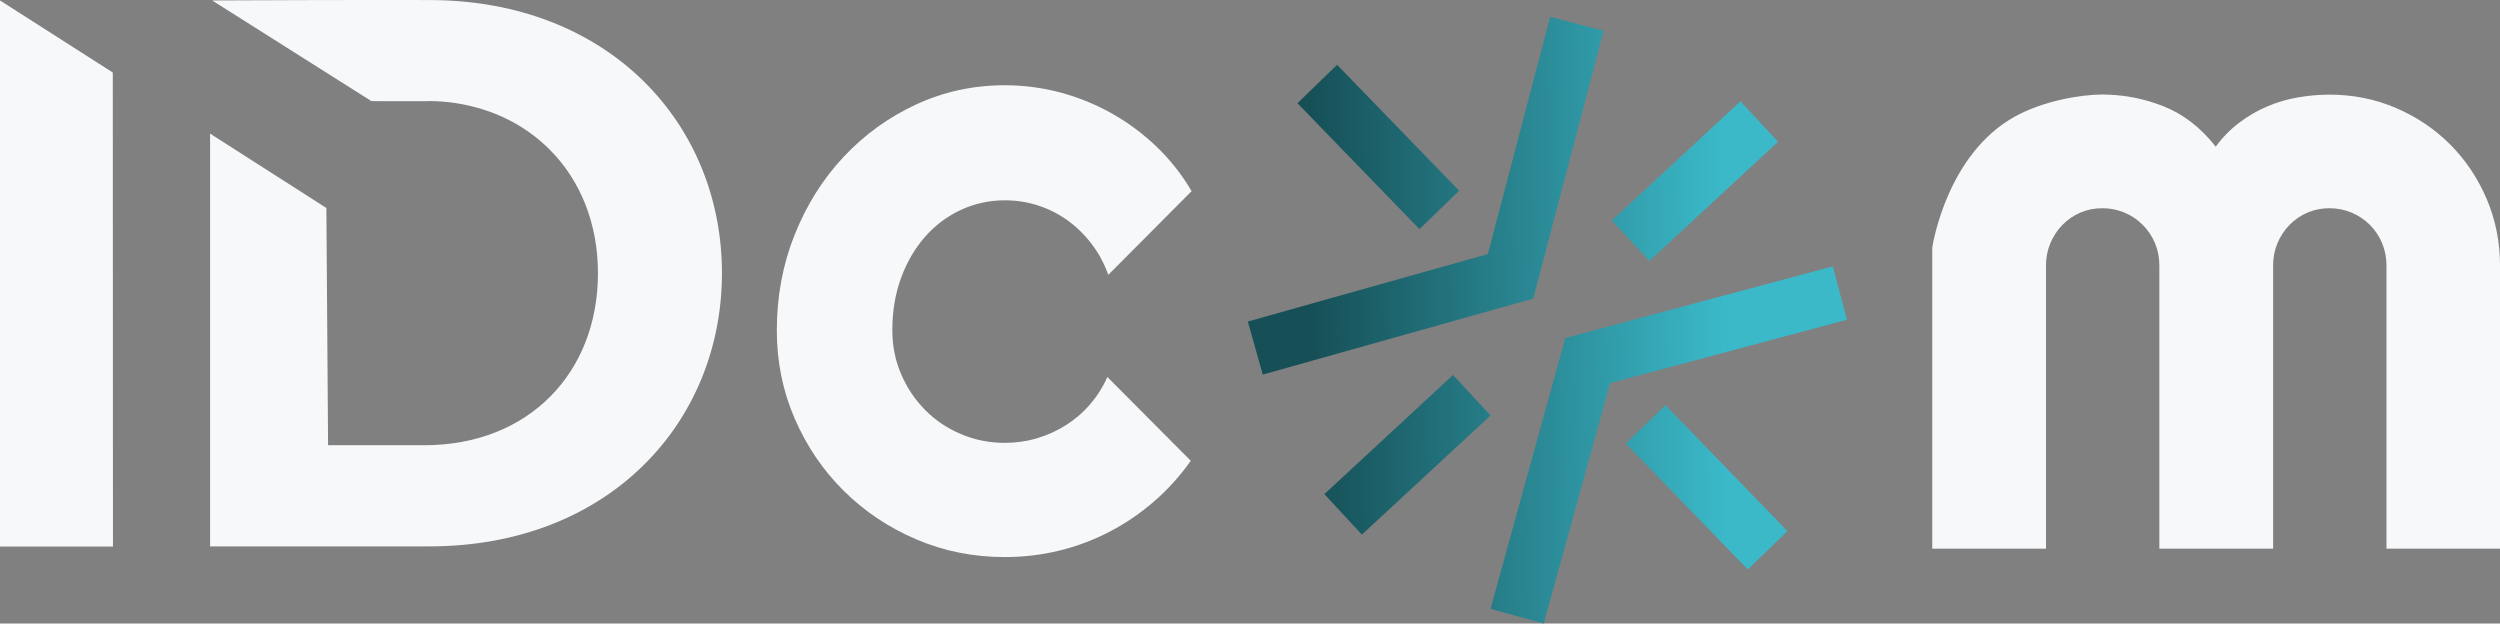
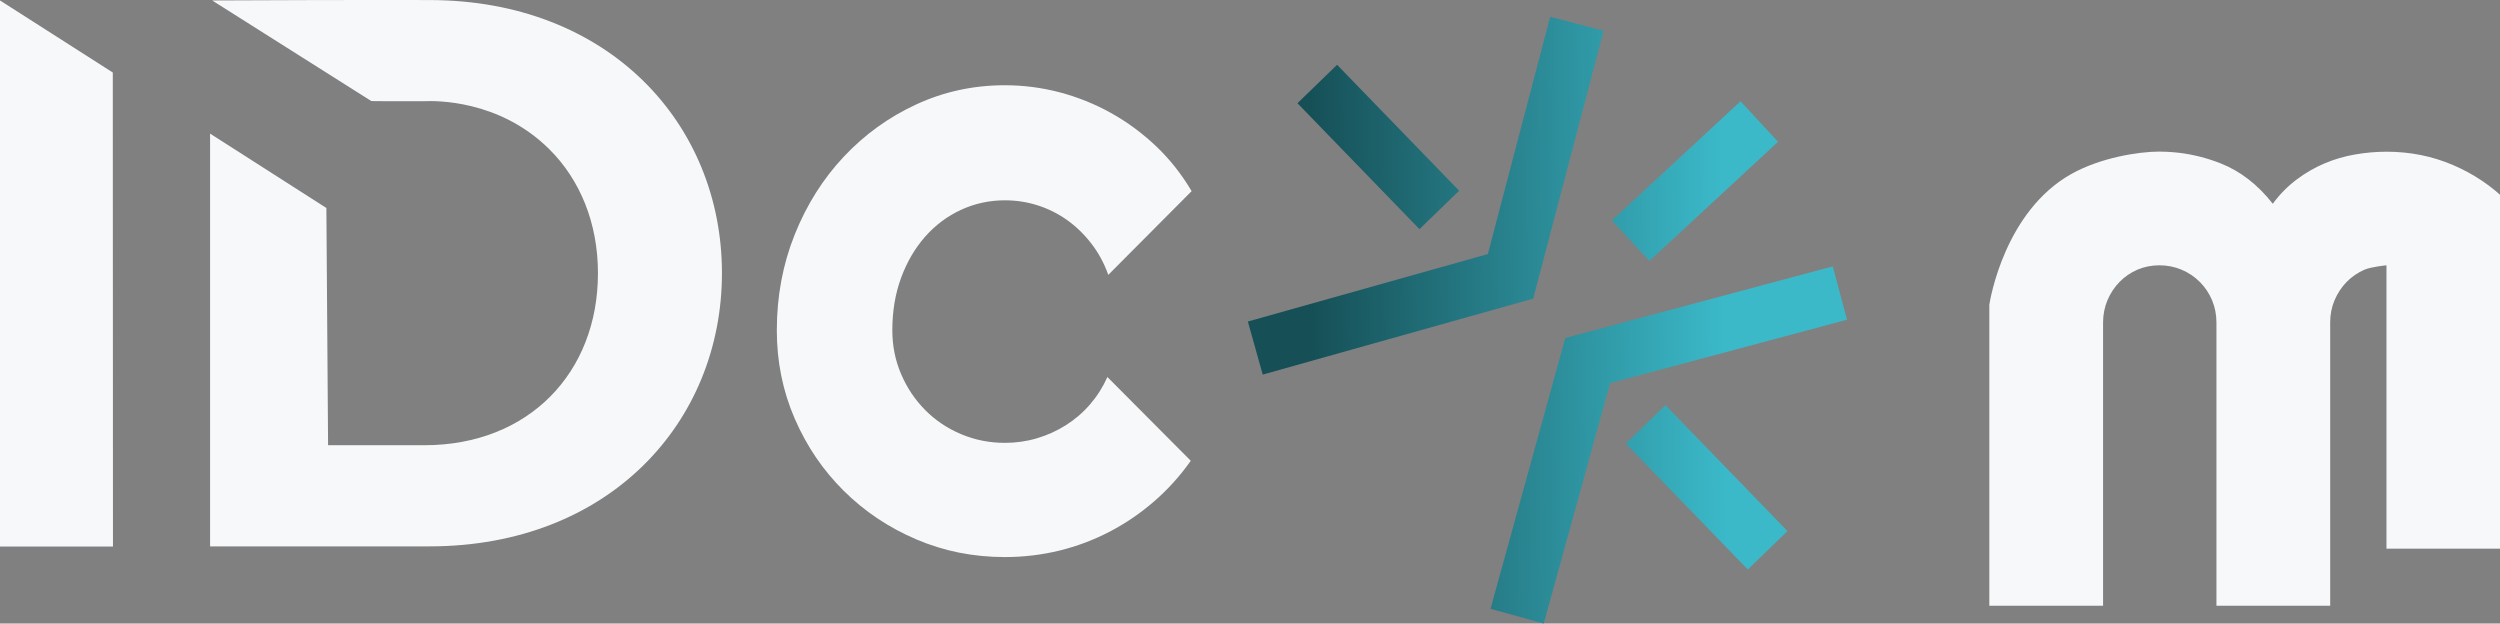
<svg xmlns="http://www.w3.org/2000/svg" xmlns:xlink="http://www.w3.org/1999/xlink" id="uuid-28fae463-2022-402b-82c4-b062d9f3fdc7" data-name="uuid-19a28a65-c27d-4334-a2eb-a1bdaf0c451d" viewBox="0 0 441.96 110.23">
  <rect x="0" y="0" width="441.96" height="110.23" fill="#808080" stroke="none" />
  <defs>
    <linearGradient id="uuid-fbde6bc1-db5c-4557-b7d7-a38444764ba4" x1="207.82" y1="-884.69" x2="324.16" y2="-883.1" gradientTransform="translate(683.96 -778.59) rotate(44.1) scale(1 -1)" gradientUnits="userSpaceOnUse">
      <stop offset=".2" stop-color="#164f56" />
      <stop offset=".83" stop-color="#3bb9c9" />
    </linearGradient>
    <linearGradient id="uuid-090d8351-6fd5-43d6-90a2-24be2ec10069" x1="208.65" y1="-945.64" x2="324.99" y2="-944.05" gradientTransform="translate(742.2 -802.02) rotate(44.1) scale(1 -1)" xlink:href="#uuid-fbde6bc1-db5c-4557-b7d7-a38444764ba4" />
    <linearGradient id="uuid-79cfd5cb-5681-4349-9ab1-a129c4f04677" x1="207.91" y1="-891.5" x2="324.26" y2="-889.9" gradientTransform="translate(684.61 -824.79) rotate(42.8) scale(1 -1)" xlink:href="#uuid-fbde6bc1-db5c-4557-b7d7-a38444764ba4" />
    <linearGradient id="uuid-7cab7b15-353a-487c-a883-a65bc8d2ff28" x1="208.56" y1="-939.17" x2="324.91" y2="-937.58" gradientTransform="translate(703.94 -777.38) rotate(42.8) scale(1 -1)" xlink:href="#uuid-fbde6bc1-db5c-4557-b7d7-a38444764ba4" />
    <linearGradient id="uuid-d44bc725-96a6-4b8a-a2e2-572e421888a7" x1="207.94" y1="-893.37" x2="324.28" y2="-891.78" gradientTransform="translate(-.06 -858.22) scale(1 -1)" xlink:href="#uuid-fbde6bc1-db5c-4557-b7d7-a38444764ba4" />
    <linearGradient id="uuid-68dbb1d2-7955-48bd-b1d6-bace2c2b3bee" x1="208.55" y1="-938.12" x2="324.89" y2="-936.53" gradientTransform="translate(-.06 -858.22) scale(1 -1)" xlink:href="#uuid-fbde6bc1-db5c-4557-b7d7-a38444764ba4" />
  </defs>
  <path d="M210.67,33.78l-14.74,14.81c-.74-2.06-1.74-3.92-3.02-5.56-1.28-1.65-2.71-3.03-4.31-4.16-1.6-1.13-3.33-1.99-5.2-2.58-1.87-.59-3.78-.88-5.75-.88-2.75,0-5.34.57-7.77,1.69-2.43,1.13-4.54,2.71-6.34,4.75-1.79,2.04-3.21,4.46-4.24,7.26s-1.55,5.9-1.55,9.28c0,2.75.52,5.33,1.55,7.74,1.03,2.41,2.44,4.52,4.24,6.34,1.79,1.82,3.9,3.24,6.34,4.27,2.43,1.03,5.02,1.55,7.77,1.55,1.96,0,3.86-.27,5.67-.81,1.82-.54,3.53-1.31,5.12-2.32,1.6-1.01,3.02-2.23,4.27-3.68s2.27-3.06,3.06-4.83l14.74,14.81c-1.87,2.65-4.02,5.04-6.45,7.15s-5.06,3.91-7.89,5.38c-2.82,1.47-5.8,2.59-8.91,3.35-3.12.76-6.33,1.14-9.62,1.14-5.55,0-10.77-1.04-15.66-3.13s-9.16-4.95-12.82-8.58c-3.66-3.63-6.55-7.88-8.66-12.75-2.11-4.86-3.17-10.07-3.17-15.62,0-6.04,1.06-11.69,3.17-16.95s5-9.84,8.66-13.74,7.93-6.99,12.82-9.25c4.89-2.26,10.11-3.39,15.66-3.39,3.29,0,6.52.42,9.69,1.25,3.17.84,6.19,2.05,9.07,3.65,2.87,1.6,5.52,3.55,7.96,5.86,2.43,2.31,4.53,4.96,6.3,7.96h0Z" fill="#f6f8f9" />
-   <path d="M441.92,97h-20.03v-50.1c0-1.37-.26-2.68-.77-3.91-.51-1.23-1.24-2.31-2.17-3.24-.93-.93-2.02-1.66-3.24-2.17-1.23-.51-2.53-.77-3.91-.77s-2.66.26-3.87.77c-1.2.52-2.26,1.24-3.17,2.17-.91.93-1.62,2.02-2.14,3.24-.52,1.23-.77,2.53-.77,3.91v50.1h-20.11v-50.1c0-1.37-.26-2.68-.77-3.91-.52-1.23-1.24-2.31-2.17-3.24-.93-.93-2.02-1.66-3.24-2.17-1.23-.51-2.53-.77-3.91-.77s-2.66.26-3.87.77c-1.2.52-2.26,1.24-3.17,2.17-.91.93-1.62,2.02-2.14,3.24-.51,1.23-.77,2.53-.77,3.91v50.1h-20.11v-53.22c.15-.98,2.75-16.55,14.53-23.13,5.12-2.86,11.81-3.94,15.53-3.94,1.77,0,3.48.21,3.48.21,2.48.3,4.92.92,7.32,1.86,3.51,1.38,6.59,3.76,9.25,7.15,1.23-1.67,2.63-3.09,4.2-4.27s3.23-2.14,4.97-2.87c1.74-.74,3.55-1.26,5.42-1.58,1.87-.32,3.71-.48,5.53-.48,4.17,0,8.09.79,11.75,2.36s6.85,3.72,9.58,6.45c2.72,2.73,4.87,5.93,6.45,9.62,1.57,3.68,2.36,7.62,2.36,11.79v50.1-.03l-.04-.02h0Z" fill="#f6f8f9" />
+   <path d="M441.92,97h-20.03v-50.1s-2.66.26-3.87.77c-1.2.52-2.26,1.24-3.17,2.17-.91.93-1.62,2.02-2.14,3.24-.52,1.23-.77,2.53-.77,3.91v50.1h-20.11v-50.1c0-1.37-.26-2.68-.77-3.91-.52-1.23-1.24-2.31-2.17-3.24-.93-.93-2.02-1.66-3.24-2.17-1.23-.51-2.53-.77-3.91-.77s-2.66.26-3.87.77c-1.2.52-2.26,1.24-3.17,2.17-.91.93-1.62,2.02-2.14,3.24-.51,1.23-.77,2.53-.77,3.91v50.1h-20.11v-53.22c.15-.98,2.75-16.55,14.53-23.13,5.12-2.86,11.81-3.94,15.53-3.94,1.77,0,3.48.21,3.48.21,2.48.3,4.92.92,7.32,1.86,3.51,1.38,6.59,3.76,9.25,7.15,1.23-1.67,2.63-3.09,4.2-4.27s3.23-2.14,4.97-2.87c1.74-.74,3.55-1.26,5.42-1.58,1.87-.32,3.71-.48,5.53-.48,4.17,0,8.09.79,11.75,2.36s6.85,3.72,9.58,6.45c2.72,2.73,4.87,5.93,6.45,9.62,1.57,3.68,2.36,7.62,2.36,11.79v50.1-.03l-.04-.02h0Z" fill="#f6f8f9" />
  <path d="M0,.08c6.65,4.25,13.3,8.49,19.94,12.74,0,27.93.02,55.86.03,83.8H0V.08Z" fill="#f6f8f9" />
  <path d="M75.88.01c-.77,0-7.01-.03-19.5,0-7.98.02-14.53.05-18.87.07,9.38,5.93,18.76,11.86,28.14,17.79.88,0,1.76.02,2.64.02h6.71c1.93-.08,13.22-.32,22.09,8.47,5.49,5.44,8.62,13.12,8.62,21.94,0,17.58-12.23,30.41-30.71,30.41h-17c-.1-13.98-.2-27.96-.3-41.94-6.86-4.38-13.72-8.77-20.56-13.15v72.97h38.76c31.75,0,51.73-21.91,51.73-48.31S107.64.01,75.88.01Z" fill="#f6f8f9" />
  <g>
    <rect x="238.78" y="10.48" width="9.76" height="31" transform="translate(50.6 176.89) rotate(-44.1)" fill="url(#uuid-fbde6bc1-db5c-4557-b7d7-a38444764ba4)" />
    <rect x="296.82" y="70.65" width="9.76" height="31" transform="translate(25.09 234.24) rotate(-44.1)" fill="url(#uuid-090d8351-6fd5-43d6-90a2-24be2ec10069)" />
    <rect x="284.14" y="27.14" width="31" height="9.76" transform="translate(58.03 212.11) rotate(-42.8)" fill="url(#uuid-79cfd5cb-5681-4349-9ab1-a129c4f04677)" />
-     <rect x="233.31" y="75.52" width="31" height="9.76" transform="translate(11.63 190.46) rotate(-42.8)" fill="url(#uuid-7cab7b15-353a-487c-a883-a65bc8d2ff28)" />
    <polygon points="283.49 5.44 274.05 2.96 263.03 44.91 220.6 56.84 223.23 66.22 271.05 52.79 283.49 5.44" fill="url(#uuid-d44bc725-96a6-4b8a-a2e2-572e421888a7)" />
    <polygon points="324.01 47.09 276.72 59.75 263.5 107.63 272.91 110.23 284.64 67.73 326.52 56.52 324.01 47.09" fill="url(#uuid-68dbb1d2-7955-48bd-b1d6-bace2c2b3bee)" />
  </g>
</svg>